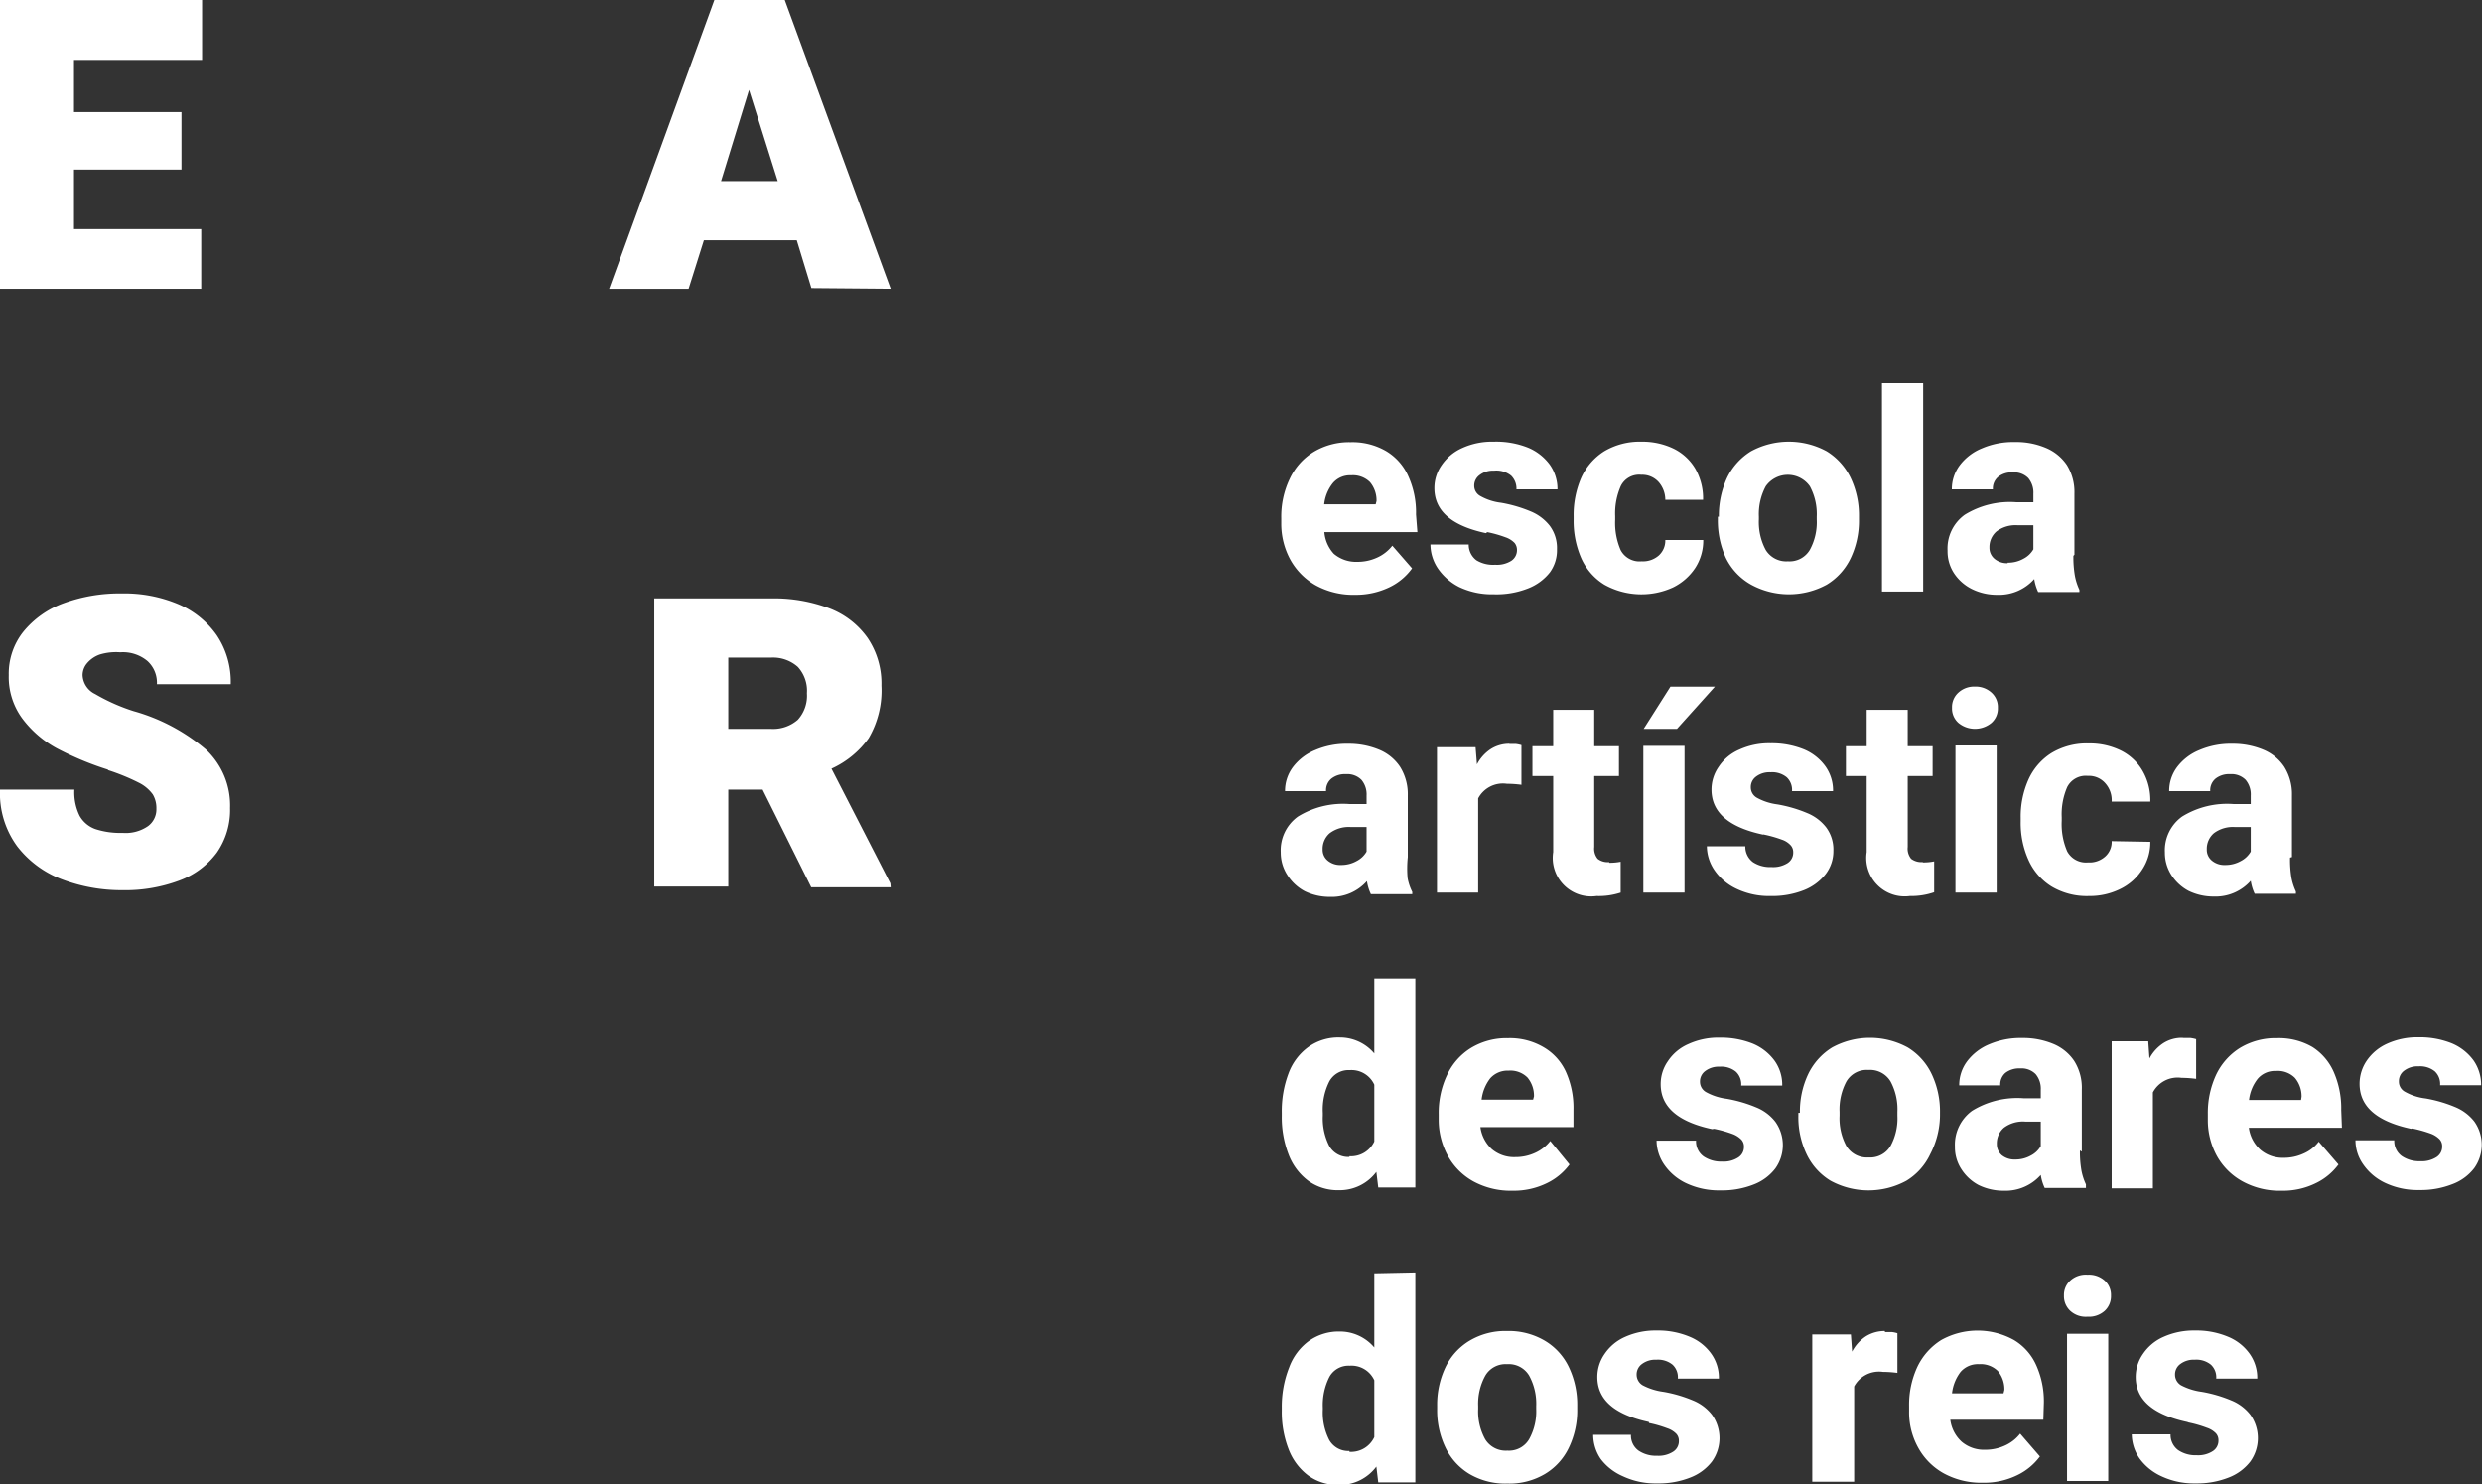
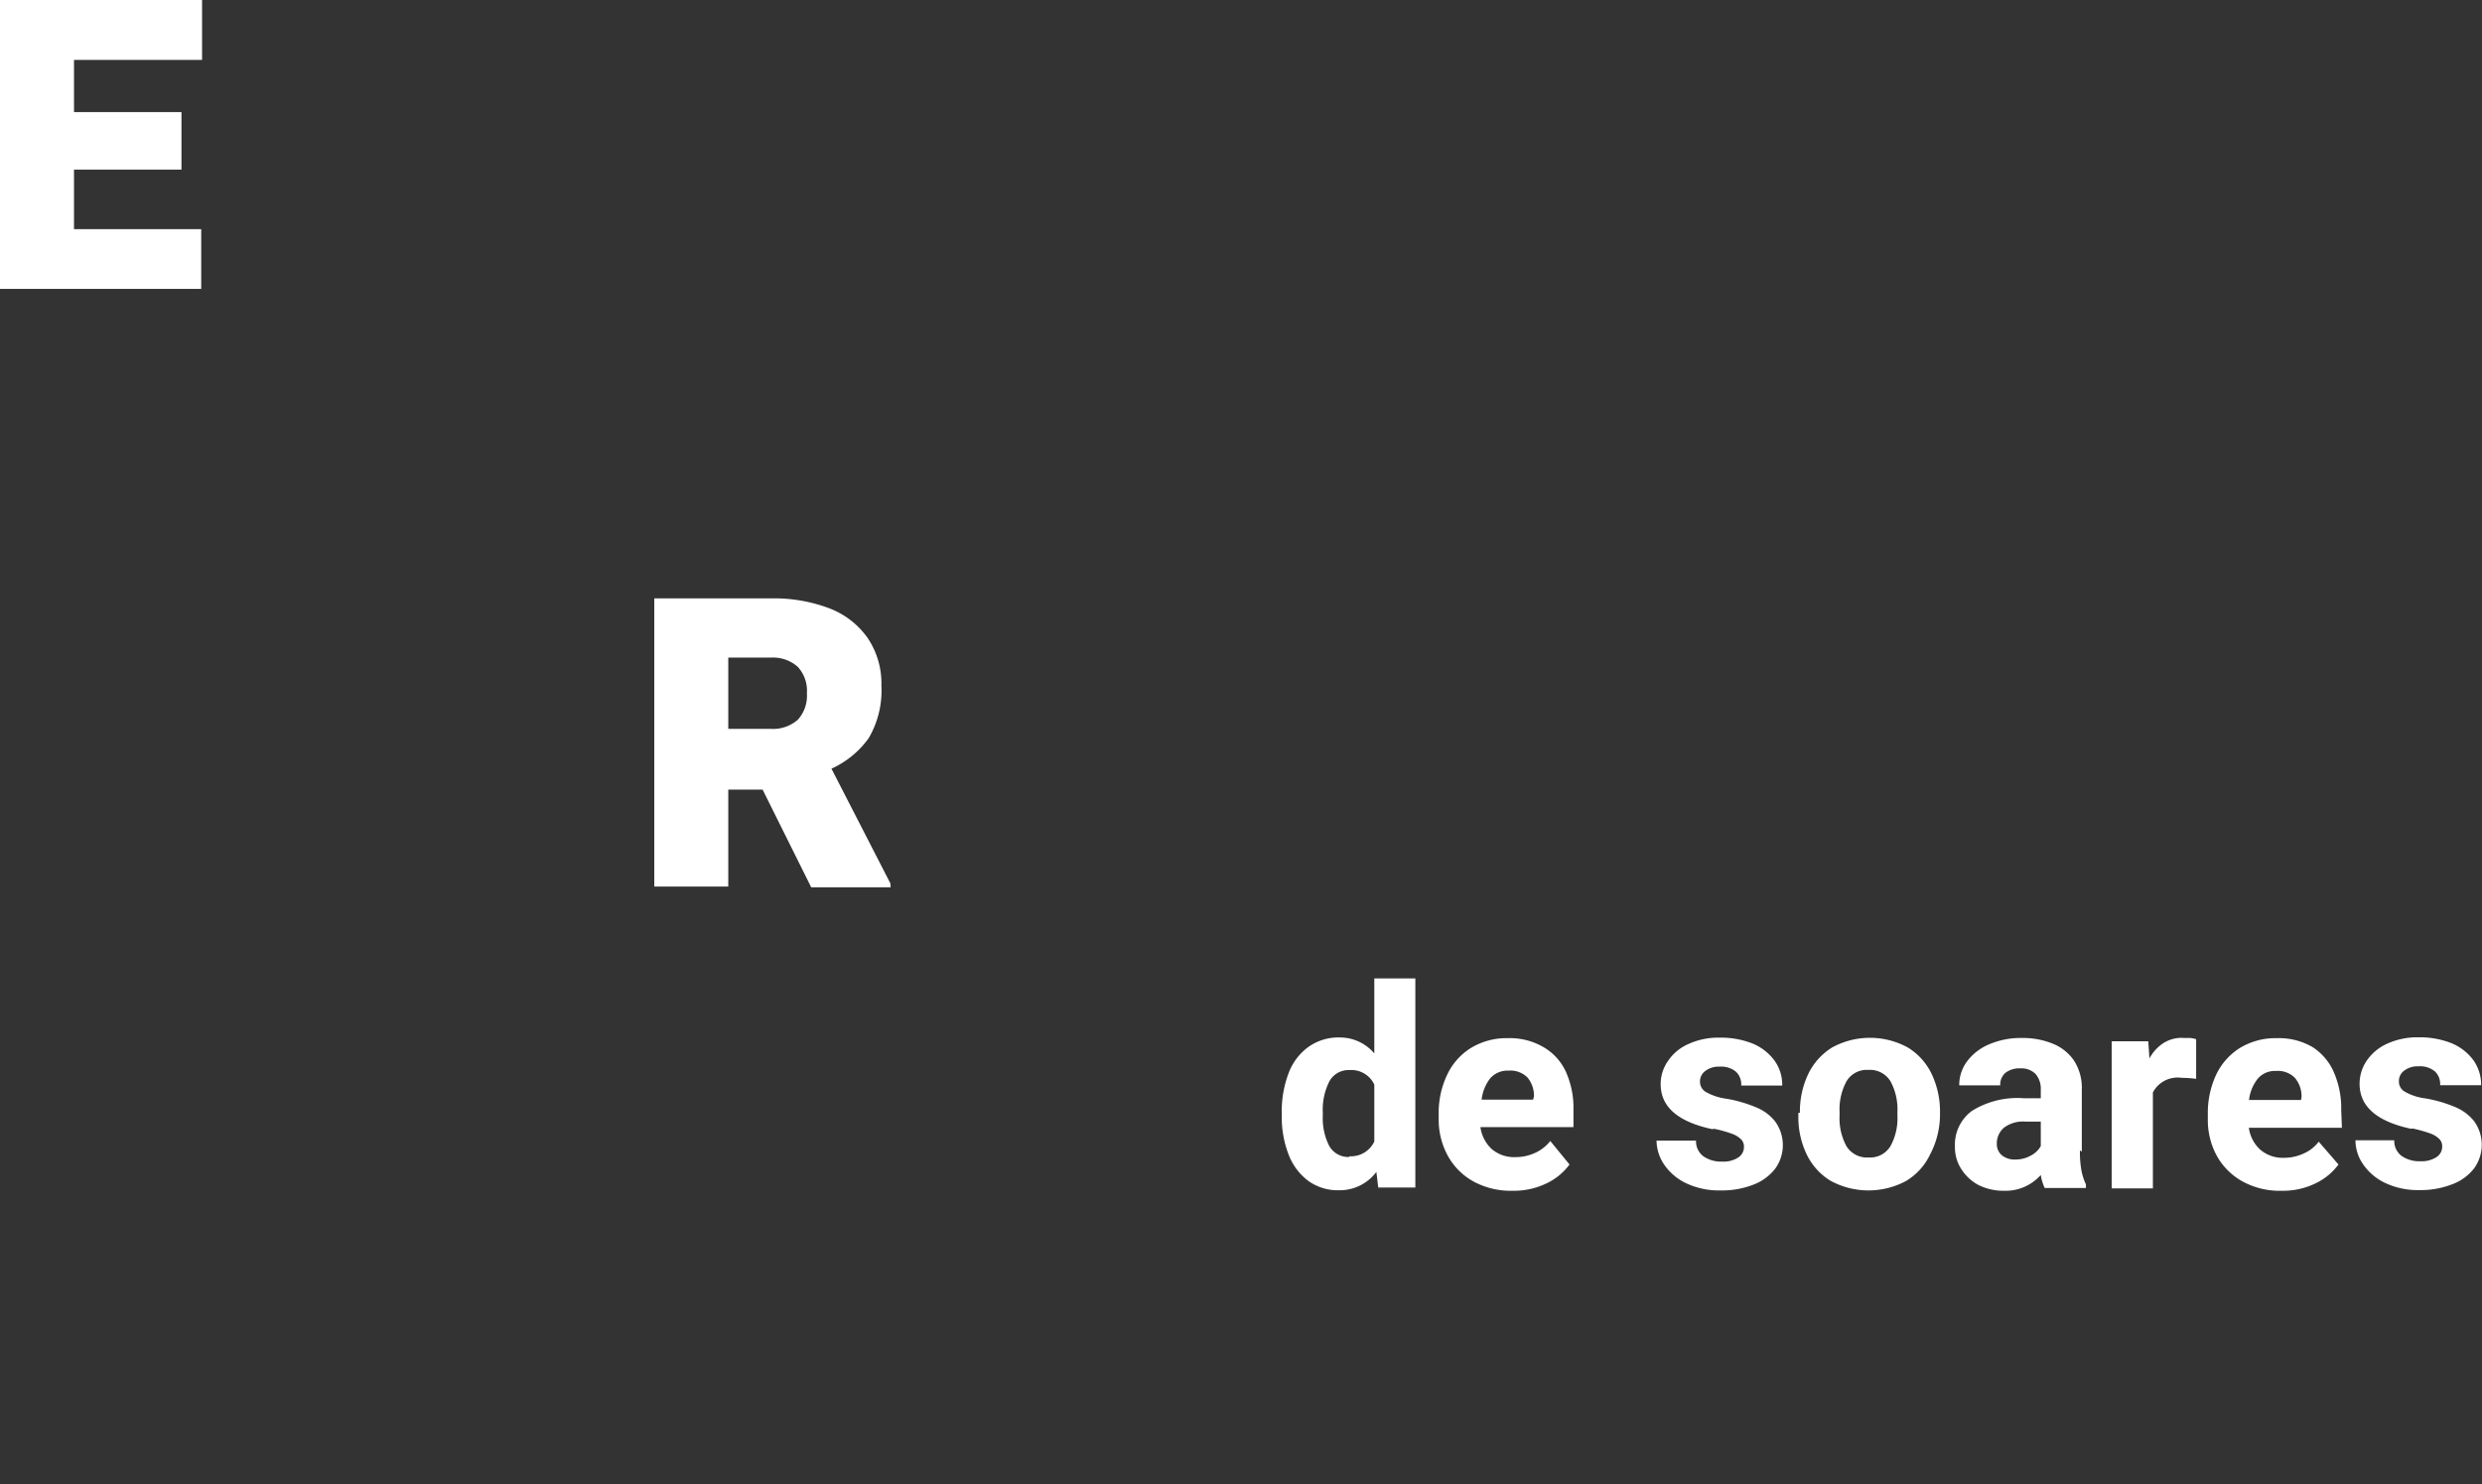
<svg xmlns="http://www.w3.org/2000/svg" viewBox="0 0 144.57 86.46">
  <rect x="0" y="0" width="144.57" height="86.46" fill="#333333" stroke="none" />
  <defs>
    <style>.cls-1{fill:#fff;}</style>
  </defs>
  <g id="Layer_2" data-name="Layer 2">
    <g id="Layer_1-2" data-name="Layer 1">
-       <path class="cls-1" d="M127.48,82.87a7,7,0,0,1,1.07.31,1.29,1.29,0,0,1,.52.32.59.59,0,0,1,.15.41.72.72,0,0,1-.33.63,1.57,1.57,0,0,1-.94.24,1.81,1.81,0,0,1-1.08-.3,1.11,1.11,0,0,1-.44-.92h-2.26a2.51,2.51,0,0,0,.44,1.39A3.22,3.22,0,0,0,125.89,86a4.48,4.48,0,0,0,2,.42,5,5,0,0,0,1.92-.34,2.89,2.89,0,0,0,1.27-.94,2.34,2.34,0,0,0,0-2.72,2.68,2.68,0,0,0-1.12-.84,7.88,7.88,0,0,0-1.72-.5,3.58,3.58,0,0,1-1.2-.38.72.72,0,0,1-.35-.61.75.75,0,0,1,.31-.63,1.29,1.29,0,0,1,.84-.25,1.34,1.34,0,0,1,.94.29,1,1,0,0,1,.31.81h2.39a2.41,2.41,0,0,0-.44-1.44,2.88,2.88,0,0,0-1.27-1,4.77,4.77,0,0,0-1.92-.36,4.33,4.33,0,0,0-1.83.37,2.8,2.8,0,0,0-1.2,1,2.34,2.34,0,0,0-.42,1.34c0,1.32,1,2.19,3,2.62m-4.6-5.14h-2.4v8.58h2.4Zm-1.21-3.44a1.33,1.33,0,0,0-1,.34,1.13,1.13,0,0,0-.37.88,1.16,1.16,0,0,0,.37.89,1.33,1.33,0,0,0,1,.34,1.37,1.37,0,0,0,1-.34,1.16,1.16,0,0,0,.37-.89,1.13,1.13,0,0,0-.37-.88,1.37,1.37,0,0,0-1-.34m-4.89,6.91h-3a2.51,2.51,0,0,1,.5-1.25,1.33,1.33,0,0,1,1.07-.45,1.43,1.43,0,0,1,1.1.4,1.66,1.66,0,0,1,.38,1.1Zm2.35.58a5.13,5.13,0,0,0-.45-2.23,3.24,3.24,0,0,0-1.3-1.46,4.36,4.36,0,0,0-4.22,0,3.74,3.74,0,0,0-1.4,1.57,5.27,5.27,0,0,0-.48,2.29v.3a4.25,4.25,0,0,0,.52,2.1,3.8,3.8,0,0,0,1.49,1.51,4.54,4.54,0,0,0,2.29.55,4.37,4.37,0,0,0,2-.44,3.55,3.55,0,0,0,1.32-1.09l-1.15-1.33a2.34,2.34,0,0,1-.9.7,2.72,2.72,0,0,1-1.15.24,2,2,0,0,1-1.36-.47,2.09,2.09,0,0,1-.66-1.28h5.42Zm-9.27-4.21a2.07,2.07,0,0,0-1.1.31,2.4,2.4,0,0,0-.8.89l-.07-1h-2.25v8.58H108V80.77a1.64,1.64,0,0,1,1.67-.85,6.65,6.65,0,0,1,.85.06l0-2.31a1.68,1.68,0,0,0-.33-.07l-.39,0m-13.75,5.3a7,7,0,0,1,1.07.31,1.29,1.29,0,0,1,.52.32.59.59,0,0,1,.15.41.72.72,0,0,1-.33.63,1.57,1.57,0,0,1-.94.24,1.81,1.81,0,0,1-1.08-.3,1.08,1.08,0,0,1-.44-.92H92.8A2.51,2.51,0,0,0,93.24,85,3.22,3.22,0,0,0,94.52,86a4.47,4.47,0,0,0,2,.42,5,5,0,0,0,1.93-.34,2.89,2.89,0,0,0,1.27-.94,2.34,2.34,0,0,0,0-2.72,2.68,2.68,0,0,0-1.12-.84,7.88,7.88,0,0,0-1.72-.5,3.58,3.58,0,0,1-1.2-.38.72.72,0,0,1-.35-.61.75.75,0,0,1,.31-.63,1.29,1.29,0,0,1,.84-.25,1.34,1.34,0,0,1,.94.29,1,1,0,0,1,.31.81h2.39a2.41,2.41,0,0,0-.44-1.44,2.88,2.88,0,0,0-1.27-1,4.77,4.77,0,0,0-1.92-.36,4.33,4.33,0,0,0-1.83.37,2.8,2.8,0,0,0-1.2,1,2.34,2.34,0,0,0-.42,1.34c0,1.32,1,2.19,3,2.62m-9.94-.76v-.17a3.4,3.4,0,0,1,.41-1.76,1.36,1.36,0,0,1,1.27-.68,1.38,1.38,0,0,1,1.29.67,3.41,3.41,0,0,1,.41,1.77v.17a3.35,3.35,0,0,1-.41,1.76,1.36,1.36,0,0,1-1.27.67,1.4,1.4,0,0,1-1.29-.66,3.36,3.36,0,0,1-.41-1.77m-2.39-.17v.17a5,5,0,0,0,.48,2.24,3.63,3.63,0,0,0,1.4,1.55,4.13,4.13,0,0,0,2.21.56,4.06,4.06,0,0,0,2.19-.56,3.57,3.57,0,0,0,1.4-1.55,5,5,0,0,0,.48-2.24v-.17a5.09,5.09,0,0,0-.48-2.25,3.57,3.57,0,0,0-1.4-1.55,4.13,4.13,0,0,0-2.21-.57,4.06,4.06,0,0,0-2.19.57,3.63,3.63,0,0,0-1.4,1.55,5.09,5.09,0,0,0-.48,2.25M78.6,84.53a1.27,1.27,0,0,1-1.18-.65,3.54,3.54,0,0,1-.37-1.76V82a3.65,3.65,0,0,1,.38-1.78,1.27,1.27,0,0,1,1.19-.66,1.46,1.46,0,0,1,1.43.85v3.31a1.49,1.49,0,0,1-1.45.86m1.45-10.4V78.5a2.62,2.62,0,0,0-2-.93,3,3,0,0,0-1.81.55,3.31,3.31,0,0,0-1.15,1.54A6.21,6.21,0,0,0,74.66,82v.17a6,6,0,0,0,.39,2.24,3.44,3.44,0,0,0,1.15,1.55,2.93,2.93,0,0,0,1.79.55,2.66,2.66,0,0,0,2.18-1.07l.11.92h2.16V74.13Z" />
      <path class="cls-1" d="M140.51,65.74a7.51,7.51,0,0,1,1.07.3,1.41,1.41,0,0,1,.52.33.59.59,0,0,1,.15.41.72.72,0,0,1-.33.63,1.59,1.59,0,0,1-.94.24,1.81,1.81,0,0,1-1.08-.3,1.08,1.08,0,0,1-.44-.92H137.2a2.43,2.43,0,0,0,.44,1.39,3.22,3.22,0,0,0,1.28,1.09,4.44,4.44,0,0,0,2,.42,5,5,0,0,0,1.92-.34,2.86,2.86,0,0,0,1.28-.94,2.34,2.34,0,0,0,0-2.72,2.74,2.74,0,0,0-1.12-.84,7.88,7.88,0,0,0-1.72-.5,3.2,3.2,0,0,1-1.2-.39.67.67,0,0,1-.35-.6.75.75,0,0,1,.31-.63,1.29,1.29,0,0,1,.84-.25,1.36,1.36,0,0,1,.94.29,1,1,0,0,1,.31.81h2.39a2.48,2.48,0,0,0-.44-1.44,3,3,0,0,0-1.27-1,5,5,0,0,0-1.93-.35,4.24,4.24,0,0,0-1.83.37,2.85,2.85,0,0,0-1.2,1,2.38,2.38,0,0,0-.41,1.34c0,1.32,1,2.19,3,2.62m-6.41-1.68H131a2.43,2.43,0,0,1,.51-1.24,1.31,1.31,0,0,1,1.06-.45,1.4,1.4,0,0,1,1.1.4,1.67,1.67,0,0,1,.39,1.1Zm2.34.59a5.28,5.28,0,0,0-.44-2.23A3.3,3.3,0,0,0,134.7,61a3.88,3.88,0,0,0-2.07-.52,4,4,0,0,0-2.16.57,3.72,3.72,0,0,0-1.39,1.57,5.27,5.27,0,0,0-.48,2.29v.3a4.35,4.35,0,0,0,.51,2.1,3.82,3.82,0,0,0,1.5,1.51,4.48,4.48,0,0,0,2.28.55,4.31,4.31,0,0,0,2-.44,3.55,3.55,0,0,0,1.32-1.09l-1.15-1.33a2.2,2.2,0,0,1-.9.7,2.71,2.71,0,0,1-1.14.24,2,2,0,0,1-1.36-.47,2.1,2.1,0,0,1-.67-1.28h5.42Zm-9.26-4.21a2,2,0,0,0-1.1.31,2.42,2.42,0,0,0-.81.89l-.07-1H123v8.57h2.4V63.64a1.63,1.63,0,0,1,1.67-.85,6.65,6.65,0,0,1,.85.06l0-2.31a2.09,2.09,0,0,0-.33-.07l-.39,0m-9.83,7.08a1.17,1.17,0,0,1-.77-.25.85.85,0,0,1-.29-.66,1.2,1.2,0,0,1,.41-.94,1.84,1.84,0,0,1,1.24-.36h.91v1.43a1.41,1.41,0,0,1-.58.55,1.82,1.82,0,0,1-.92.23m3.89-.46V63.47a2.92,2.92,0,0,0-.44-1.66,2.71,2.71,0,0,0-1.23-1,4.59,4.59,0,0,0-1.8-.34,4.68,4.68,0,0,0-1.93.37,3.1,3.1,0,0,0-1.29,1,2.31,2.31,0,0,0-.45,1.39h2.39a.9.9,0,0,1,.3-.73,1.32,1.32,0,0,1,.86-.26,1.16,1.16,0,0,1,.9.33,1.32,1.32,0,0,1,.3.92v.49h-1a5,5,0,0,0-3,.73,2.44,2.44,0,0,0-1,2.09,2.32,2.32,0,0,0,.38,1.32,2.68,2.68,0,0,0,1,.92,3.27,3.27,0,0,0,1.47.33,2.74,2.74,0,0,0,2.15-.92,2.73,2.73,0,0,0,.23.76h2.4V69a3.42,3.42,0,0,1-.26-.8,6.29,6.29,0,0,1-.09-1.18m-14-2.08v-.17a3.44,3.44,0,0,1,.4-1.77,1.37,1.37,0,0,1,1.28-.67,1.39,1.39,0,0,1,1.29.67,3.41,3.41,0,0,1,.4,1.77V65a3.35,3.35,0,0,1-.4,1.76,1.38,1.38,0,0,1-1.28.67,1.4,1.4,0,0,1-1.29-.66,3.39,3.39,0,0,1-.4-1.77m-2.4-.17V65a5,5,0,0,0,.48,2.24,3.63,3.63,0,0,0,1.4,1.55,4.62,4.62,0,0,0,4.41,0,3.6,3.6,0,0,0,1.39-1.55A5,5,0,0,0,113,65v-.17a5.09,5.09,0,0,0-.48-2.25,3.65,3.65,0,0,0-1.4-1.56,4.6,4.6,0,0,0-4.4,0,3.71,3.71,0,0,0-1.4,1.56,5.09,5.09,0,0,0-.48,2.25m-5,.93a7.14,7.14,0,0,1,1.07.3,1.41,1.41,0,0,1,.52.33.59.59,0,0,1,.15.41.72.72,0,0,1-.33.63,1.57,1.57,0,0,1-.94.24,1.81,1.81,0,0,1-1.08-.3,1.08,1.08,0,0,1-.44-.92H96.49a2.51,2.51,0,0,0,.44,1.39,3.22,3.22,0,0,0,1.28,1.09,4.47,4.47,0,0,0,2,.42,5,5,0,0,0,1.93-.34,2.89,2.89,0,0,0,1.27-.94,2.34,2.34,0,0,0,0-2.72,2.68,2.68,0,0,0-1.12-.84,7.88,7.88,0,0,0-1.72-.5,3.34,3.34,0,0,1-1.2-.39.69.69,0,0,1-.35-.6.75.75,0,0,1,.31-.63,1.29,1.29,0,0,1,.84-.25,1.34,1.34,0,0,1,.94.29,1,1,0,0,1,.31.81h2.39a2.41,2.41,0,0,0-.44-1.44,3,3,0,0,0-1.27-1,5,5,0,0,0-1.92-.35,4.18,4.18,0,0,0-1.83.37,2.73,2.73,0,0,0-1.2,1,2.31,2.31,0,0,0-.42,1.34c0,1.32,1,2.19,3,2.62M89.3,64.06h-3a2.51,2.51,0,0,1,.5-1.24,1.35,1.35,0,0,1,1.07-.45,1.41,1.41,0,0,1,1.1.4,1.66,1.66,0,0,1,.38,1.1Zm2.35.59a5.13,5.13,0,0,0-.45-2.23A3.19,3.19,0,0,0,89.9,61a3.87,3.87,0,0,0-2.06-.52,4,4,0,0,0-2.16.57,3.66,3.66,0,0,0-1.39,1.57,5.13,5.13,0,0,0-.49,2.29v.3a4.36,4.36,0,0,0,.52,2.1,3.8,3.8,0,0,0,1.49,1.51,4.54,4.54,0,0,0,2.29.55,4.37,4.37,0,0,0,2-.44,3.55,3.55,0,0,0,1.32-1.09L90.3,66.47a2.34,2.34,0,0,1-.9.7,2.71,2.71,0,0,1-1.14.24,2,2,0,0,1-1.37-.47,2.14,2.14,0,0,1-.66-1.28h5.42ZM78.6,67.4a1.27,1.27,0,0,1-1.18-.65A3.54,3.54,0,0,1,77.05,65v-.17A3.65,3.65,0,0,1,77.43,63a1.27,1.27,0,0,1,1.19-.66,1.46,1.46,0,0,1,1.43.85v3.31a1.5,1.5,0,0,1-1.45.86M80.05,57v4.37a2.62,2.62,0,0,0-2-.93A3,3,0,0,0,76.2,61a3.31,3.31,0,0,0-1.15,1.54,6.21,6.21,0,0,0-.39,2.29V65a6,6,0,0,0,.39,2.24,3.44,3.44,0,0,0,1.15,1.55,2.93,2.93,0,0,0,1.79.55,2.66,2.66,0,0,0,2.18-1.07l.11.91h2.16V57Z" />
-       <path class="cls-1" d="M129.61,50.39a1.13,1.13,0,0,1-.78-.26.81.81,0,0,1-.29-.65,1.2,1.2,0,0,1,.41-.94,1.84,1.84,0,0,1,1.24-.36h.91v1.43a1.41,1.41,0,0,1-.58.55,1.81,1.81,0,0,1-.91.23m3.89-.46V46.34a3,3,0,0,0-.45-1.67,2.7,2.7,0,0,0-1.23-1,4.59,4.59,0,0,0-1.8-.34,4.63,4.63,0,0,0-1.92.37,3.07,3.07,0,0,0-1.3,1,2.31,2.31,0,0,0-.45,1.39h2.39a.88.88,0,0,1,.31-.73,1.27,1.27,0,0,1,.85-.26,1.16,1.16,0,0,1,.9.33,1.32,1.32,0,0,1,.3.92v.49h-1a5,5,0,0,0-3,.73,2.42,2.42,0,0,0-1,2.09,2.4,2.4,0,0,0,.38,1.32,2.68,2.68,0,0,0,1,.92,3.31,3.31,0,0,0,1.48.33,2.73,2.73,0,0,0,2.14-.92,2.73,2.73,0,0,0,.23.76h2.4v-.13a3.42,3.42,0,0,1-.26-.8,6.41,6.41,0,0,1-.08-1.18M123,49a1.14,1.14,0,0,1-.38.9,1.37,1.37,0,0,1-1,.34,1.24,1.24,0,0,1-1.21-.64,4,4,0,0,1-.32-1.78v-.21a4,4,0,0,1,.32-1.76,1.21,1.21,0,0,1,1.2-.65,1.26,1.26,0,0,1,1,.41A1.48,1.48,0,0,1,123,46.7h2.25a3.41,3.41,0,0,0-.46-1.81,3,3,0,0,0-1.26-1.17,4.11,4.11,0,0,0-1.86-.41,4,4,0,0,0-2.18.56,3.55,3.55,0,0,0-1.34,1.55,5.29,5.29,0,0,0-.45,2.23v.21a5.25,5.25,0,0,0,.45,2.23,3.5,3.5,0,0,0,1.34,1.55,4,4,0,0,0,2.19.56,4,4,0,0,0,1.8-.4,3.16,3.16,0,0,0,1.29-1.13,2.86,2.86,0,0,0,.48-1.63Zm-6.7-5.57h-2.4V52h2.4ZM115.07,40a1.35,1.35,0,0,0-1,.35,1.13,1.13,0,0,0-.37.88,1.12,1.12,0,0,0,.37.88,1.51,1.51,0,0,0,1.93,0,1.12,1.12,0,0,0,.37-.88,1.13,1.13,0,0,0-.37-.88,1.36,1.36,0,0,0-1-.35m-3,10.22a1,1,0,0,1-.68-.19.93.93,0,0,1-.2-.69V45.21h1.45V43.47h-1.45V41.35h-2.39v2.12h-1.21v1.74h1.21v4.43a2.24,2.24,0,0,0,2.52,2.56,4.09,4.09,0,0,0,1.41-.22v-1.8a3.16,3.16,0,0,1-.66.06m-9.29-1.63a7.14,7.14,0,0,1,1.07.3,1.22,1.22,0,0,1,.52.33.59.59,0,0,1,.15.41.72.72,0,0,1-.33.63,1.57,1.57,0,0,1-.94.23,1.81,1.81,0,0,1-1.08-.29,1.12,1.12,0,0,1-.44-.92H99.42a2.51,2.51,0,0,0,.44,1.39,3.19,3.19,0,0,0,1.29,1.09,4.41,4.41,0,0,0,2,.42,5,5,0,0,0,1.92-.34,3,3,0,0,0,1.27-.94,2.19,2.19,0,0,0,.45-1.35,2.17,2.17,0,0,0-.42-1.37,2.68,2.68,0,0,0-1.12-.84,7.88,7.88,0,0,0-1.72-.5,3.34,3.34,0,0,1-1.2-.39.69.69,0,0,1-.35-.6.75.75,0,0,1,.31-.63,1.29,1.29,0,0,1,.84-.25,1.34,1.34,0,0,1,.94.29,1,1,0,0,1,.31.81h2.39a2.41,2.41,0,0,0-.44-1.44,2.92,2.92,0,0,0-1.27-1,5,5,0,0,0-1.92-.35,4.18,4.18,0,0,0-1.83.37,2.73,2.73,0,0,0-1.2,1A2.31,2.31,0,0,0,99.69,46c0,1.32,1,2.19,3,2.62M97.3,40l-1.56,2.46h1.94L99.89,40Zm.82,3.45h-2.4V52h2.4Zm-4.39,6.77a.94.94,0,0,1-.67-.19.93.93,0,0,1-.2-.69V45.21H94.3V43.47H92.86V41.35H90.47v2.12H89.26v1.74h1.21v4.43A2.24,2.24,0,0,0,93,52.2,4.09,4.09,0,0,0,94.4,52v-1.8a3.26,3.26,0,0,1-.67.06m-5.8-6.93a2,2,0,0,0-1.1.31,2.4,2.4,0,0,0-.8.89l-.08-1H83.7V52h2.4V46.51a1.63,1.63,0,0,1,1.67-.85,6.65,6.65,0,0,1,.85.06l0-2.31a2.09,2.09,0,0,0-.33-.07l-.39,0M78.1,50.39a1.12,1.12,0,0,1-.77-.26.81.81,0,0,1-.29-.65,1.2,1.2,0,0,1,.41-.94,1.84,1.84,0,0,1,1.24-.36h.91v1.43a1.41,1.41,0,0,1-.58.55,1.82,1.82,0,0,1-.92.23m3.9-.46V46.34a3,3,0,0,0-.45-1.67,2.7,2.7,0,0,0-1.23-1,4.59,4.59,0,0,0-1.8-.34,4.63,4.63,0,0,0-1.92.37,3.07,3.07,0,0,0-1.3,1,2.31,2.31,0,0,0-.45,1.39h2.39a.88.88,0,0,1,.31-.73,1.27,1.27,0,0,1,.85-.26,1.16,1.16,0,0,1,.9.33,1.32,1.32,0,0,1,.3.92v.49h-1a5,5,0,0,0-3,.73,2.42,2.42,0,0,0-1,2.09A2.4,2.4,0,0,0,75,51a2.68,2.68,0,0,0,1,.92,3.31,3.31,0,0,0,1.48.33,2.73,2.73,0,0,0,2.14-.92,2.73,2.73,0,0,0,.23.76h2.41v-.13a3,3,0,0,1-.27-.8A6.41,6.41,0,0,1,82,49.93" />
-       <path class="cls-1" d="M116.94,32.81a1.12,1.12,0,0,1-.77-.26.83.83,0,0,1-.29-.65,1.2,1.2,0,0,1,.41-.94,1.84,1.84,0,0,1,1.24-.36h.91V32a1.41,1.41,0,0,1-.58.55,1.82,1.82,0,0,1-.92.23m3.89-.46V28.76a3,3,0,0,0-.44-1.67,2.75,2.75,0,0,0-1.23-1,4.41,4.41,0,0,0-1.8-.34,4.6,4.6,0,0,0-1.92.37,3.07,3.07,0,0,0-1.3,1,2.31,2.31,0,0,0-.45,1.39h2.39a.88.88,0,0,1,.31-.73,1.27,1.27,0,0,1,.85-.26,1.16,1.16,0,0,1,.9.33,1.32,1.32,0,0,1,.3.92v.49h-1a5,5,0,0,0-3,.73,2.42,2.42,0,0,0-1,2.09,2.32,2.32,0,0,0,.38,1.32,2.68,2.68,0,0,0,1.05.92,3.27,3.27,0,0,0,1.47.33,2.74,2.74,0,0,0,2.15-.92,2.73,2.73,0,0,0,.23.76h2.4v-.13a3.42,3.42,0,0,1-.26-.8,6.29,6.29,0,0,1-.09-1.18m-8.75-10.06h-2.4V34.46h2.4Zm-9.57,8V30.1a3.44,3.44,0,0,1,.4-1.77,1.57,1.57,0,0,1,2.57,0,3.41,3.41,0,0,1,.4,1.77v.16a3.36,3.36,0,0,1-.4,1.77,1.37,1.37,0,0,1-1.28.67,1.4,1.4,0,0,1-1.29-.66,3.43,3.43,0,0,1-.4-1.78m-2.39-.16v.16a5.23,5.23,0,0,0,.47,2.25A3.59,3.59,0,0,0,102,34.06a4.6,4.6,0,0,0,4.4,0,3.63,3.63,0,0,0,1.4-1.55,5.09,5.09,0,0,0,.48-2.25V30.1a5.09,5.09,0,0,0-.48-2.25,3.71,3.71,0,0,0-1.4-1.56,4.62,4.62,0,0,0-4.41,0,3.71,3.71,0,0,0-1.4,1.56,5.23,5.23,0,0,0-.47,2.25M97,31.46a1.17,1.17,0,0,1-.38.9,1.4,1.4,0,0,1-1,.34,1.24,1.24,0,0,1-1.22-.65,4,4,0,0,1-.32-1.77v-.21a3.94,3.94,0,0,1,.33-1.76,1.19,1.19,0,0,1,1.19-.65,1.29,1.29,0,0,1,1,.41A1.58,1.58,0,0,1,97,29.12H99.2a3.5,3.5,0,0,0-.45-1.81,3,3,0,0,0-1.26-1.17,4.18,4.18,0,0,0-1.87-.41,4.06,4.06,0,0,0-2.18.56,3.55,3.55,0,0,0-1.34,1.55,5.44,5.44,0,0,0-.44,2.23v.21a5.41,5.41,0,0,0,.44,2.23,3.46,3.46,0,0,0,1.35,1.55,4.42,4.42,0,0,0,4,.16,3.29,3.29,0,0,0,1.29-1.13,2.93,2.93,0,0,0,.47-1.63ZM86.63,31a7,7,0,0,1,1.06.3,1.34,1.34,0,0,1,.53.33.64.64,0,0,1,.14.41.74.74,0,0,1-.33.63,1.57,1.57,0,0,1-.94.23A1.87,1.87,0,0,1,86,32.64a1.13,1.13,0,0,1-.45-.92H83.32a2.52,2.52,0,0,0,.43,1.39A3.33,3.33,0,0,0,85,34.2a4.44,4.44,0,0,0,2,.42A5,5,0,0,0,89,34.28a3,3,0,0,0,1.28-.94A2.19,2.19,0,0,0,90.69,32a2.17,2.17,0,0,0-.42-1.37,2.74,2.74,0,0,0-1.12-.84,8,8,0,0,0-1.72-.5,3.2,3.2,0,0,1-1.2-.39.68.68,0,0,1-.36-.6.76.76,0,0,1,.32-.63,1.26,1.26,0,0,1,.83-.25,1.37,1.37,0,0,1,1,.29,1.06,1.06,0,0,1,.31.8h2.39a2.47,2.47,0,0,0-.44-1.43,3,3,0,0,0-1.27-1A5,5,0,0,0,87,25.73a4.18,4.18,0,0,0-1.83.37,2.85,2.85,0,0,0-1.2,1,2.31,2.31,0,0,0-.42,1.34c0,1.32,1,2.19,3,2.62m-6.42-1.68h-3a2.39,2.39,0,0,1,.51-1.24,1.31,1.31,0,0,1,1.06-.45,1.41,1.41,0,0,1,1.1.4,1.66,1.66,0,0,1,.38,1.1Zm2.35.59a5.13,5.13,0,0,0-.45-2.23,3.22,3.22,0,0,0-1.29-1.46,3.9,3.9,0,0,0-2.07-.52,4,4,0,0,0-2.16.57,3.66,3.66,0,0,0-1.39,1.57,5.1,5.1,0,0,0-.49,2.29v.3a4.36,4.36,0,0,0,.52,2.1,3.86,3.86,0,0,0,1.49,1.51,4.54,4.54,0,0,0,2.29.55,4.5,4.5,0,0,0,2-.44,3.48,3.48,0,0,0,1.32-1.1l-1.15-1.32a2.34,2.34,0,0,1-.9.7,2.71,2.71,0,0,1-1.14.24,2,2,0,0,1-1.37-.47A2.14,2.14,0,0,1,77.14,31h5.42Z" />
-       <path class="cls-1" d="M6.28,44.86a12.33,12.33,0,0,1,1.81.74,2.22,2.22,0,0,1,.81.68,1.56,1.56,0,0,1,.21.84,1.21,1.21,0,0,1-.48,1,2.29,2.29,0,0,1-1.49.4,4.69,4.69,0,0,1-1.58-.22,1.71,1.71,0,0,1-.92-.77A3.1,3.1,0,0,1,4.33,46H0a5.22,5.22,0,0,0,1,3.3,5.93,5.93,0,0,0,2.64,1.94,9.73,9.73,0,0,0,3.48.62,9,9,0,0,0,3.32-.56,4.77,4.77,0,0,0,2.19-1.63,4.35,4.35,0,0,0,.77-2.6A4.46,4.46,0,0,0,12,43.67a11.1,11.1,0,0,0-4.21-2.24,11.16,11.16,0,0,1-2.25-1,1.28,1.28,0,0,1-.73-1.09,1.07,1.07,0,0,1,.25-.69,1.71,1.71,0,0,1,.75-.52A3.26,3.26,0,0,1,7,38a2.23,2.23,0,0,1,1.59.51,1.71,1.71,0,0,1,.55,1.35h4.3A4.87,4.87,0,0,0,12.62,37a5.2,5.2,0,0,0-2.25-1.81,8.08,8.08,0,0,0-3.27-.62,9.49,9.49,0,0,0-3.39.57,5.42,5.42,0,0,0-2.35,1.66,3.93,3.93,0,0,0-.85,2.53,4.08,4.08,0,0,0,.79,2.53,6.23,6.23,0,0,0,2,1.73,18,18,0,0,0,3,1.25" />
      <path class="cls-1" d="M47,40.39a2.08,2.08,0,0,1-.53,1.54,2.19,2.19,0,0,1-1.59.53H42.42V38.31H44.9a2.17,2.17,0,0,1,1.57.54A2.06,2.06,0,0,1,47,40.39m4.86,11.07-3.43-6.68A5.41,5.41,0,0,0,50.6,43a5.49,5.49,0,0,0,.74-3.06,4.74,4.74,0,0,0-.8-2.77,4.83,4.83,0,0,0-2.23-1.73,9.09,9.09,0,0,0-3.41-.58H38.11V51.65h4.31V46h2l2.83,5.69h4.63Z" />
      <polygon class="cls-1" points="11.77 3.49 11.77 0 4.31 0 0 0 0 16.83 2.73 16.83 11.72 16.83 11.72 13.35 4.31 13.35 4.31 9.88 10.57 9.88 10.57 6.53 4.31 6.53 4.31 3.49 11.77 3.49" />
-       <path class="cls-1" d="M45.3,10.55H42l1.63-5.31Zm6.58,6.28L45.71,0h-4.1L35.48,16.83h4.63L41,14h5.41l.85,2.79Z" />
    </g>
  </g>
</svg>